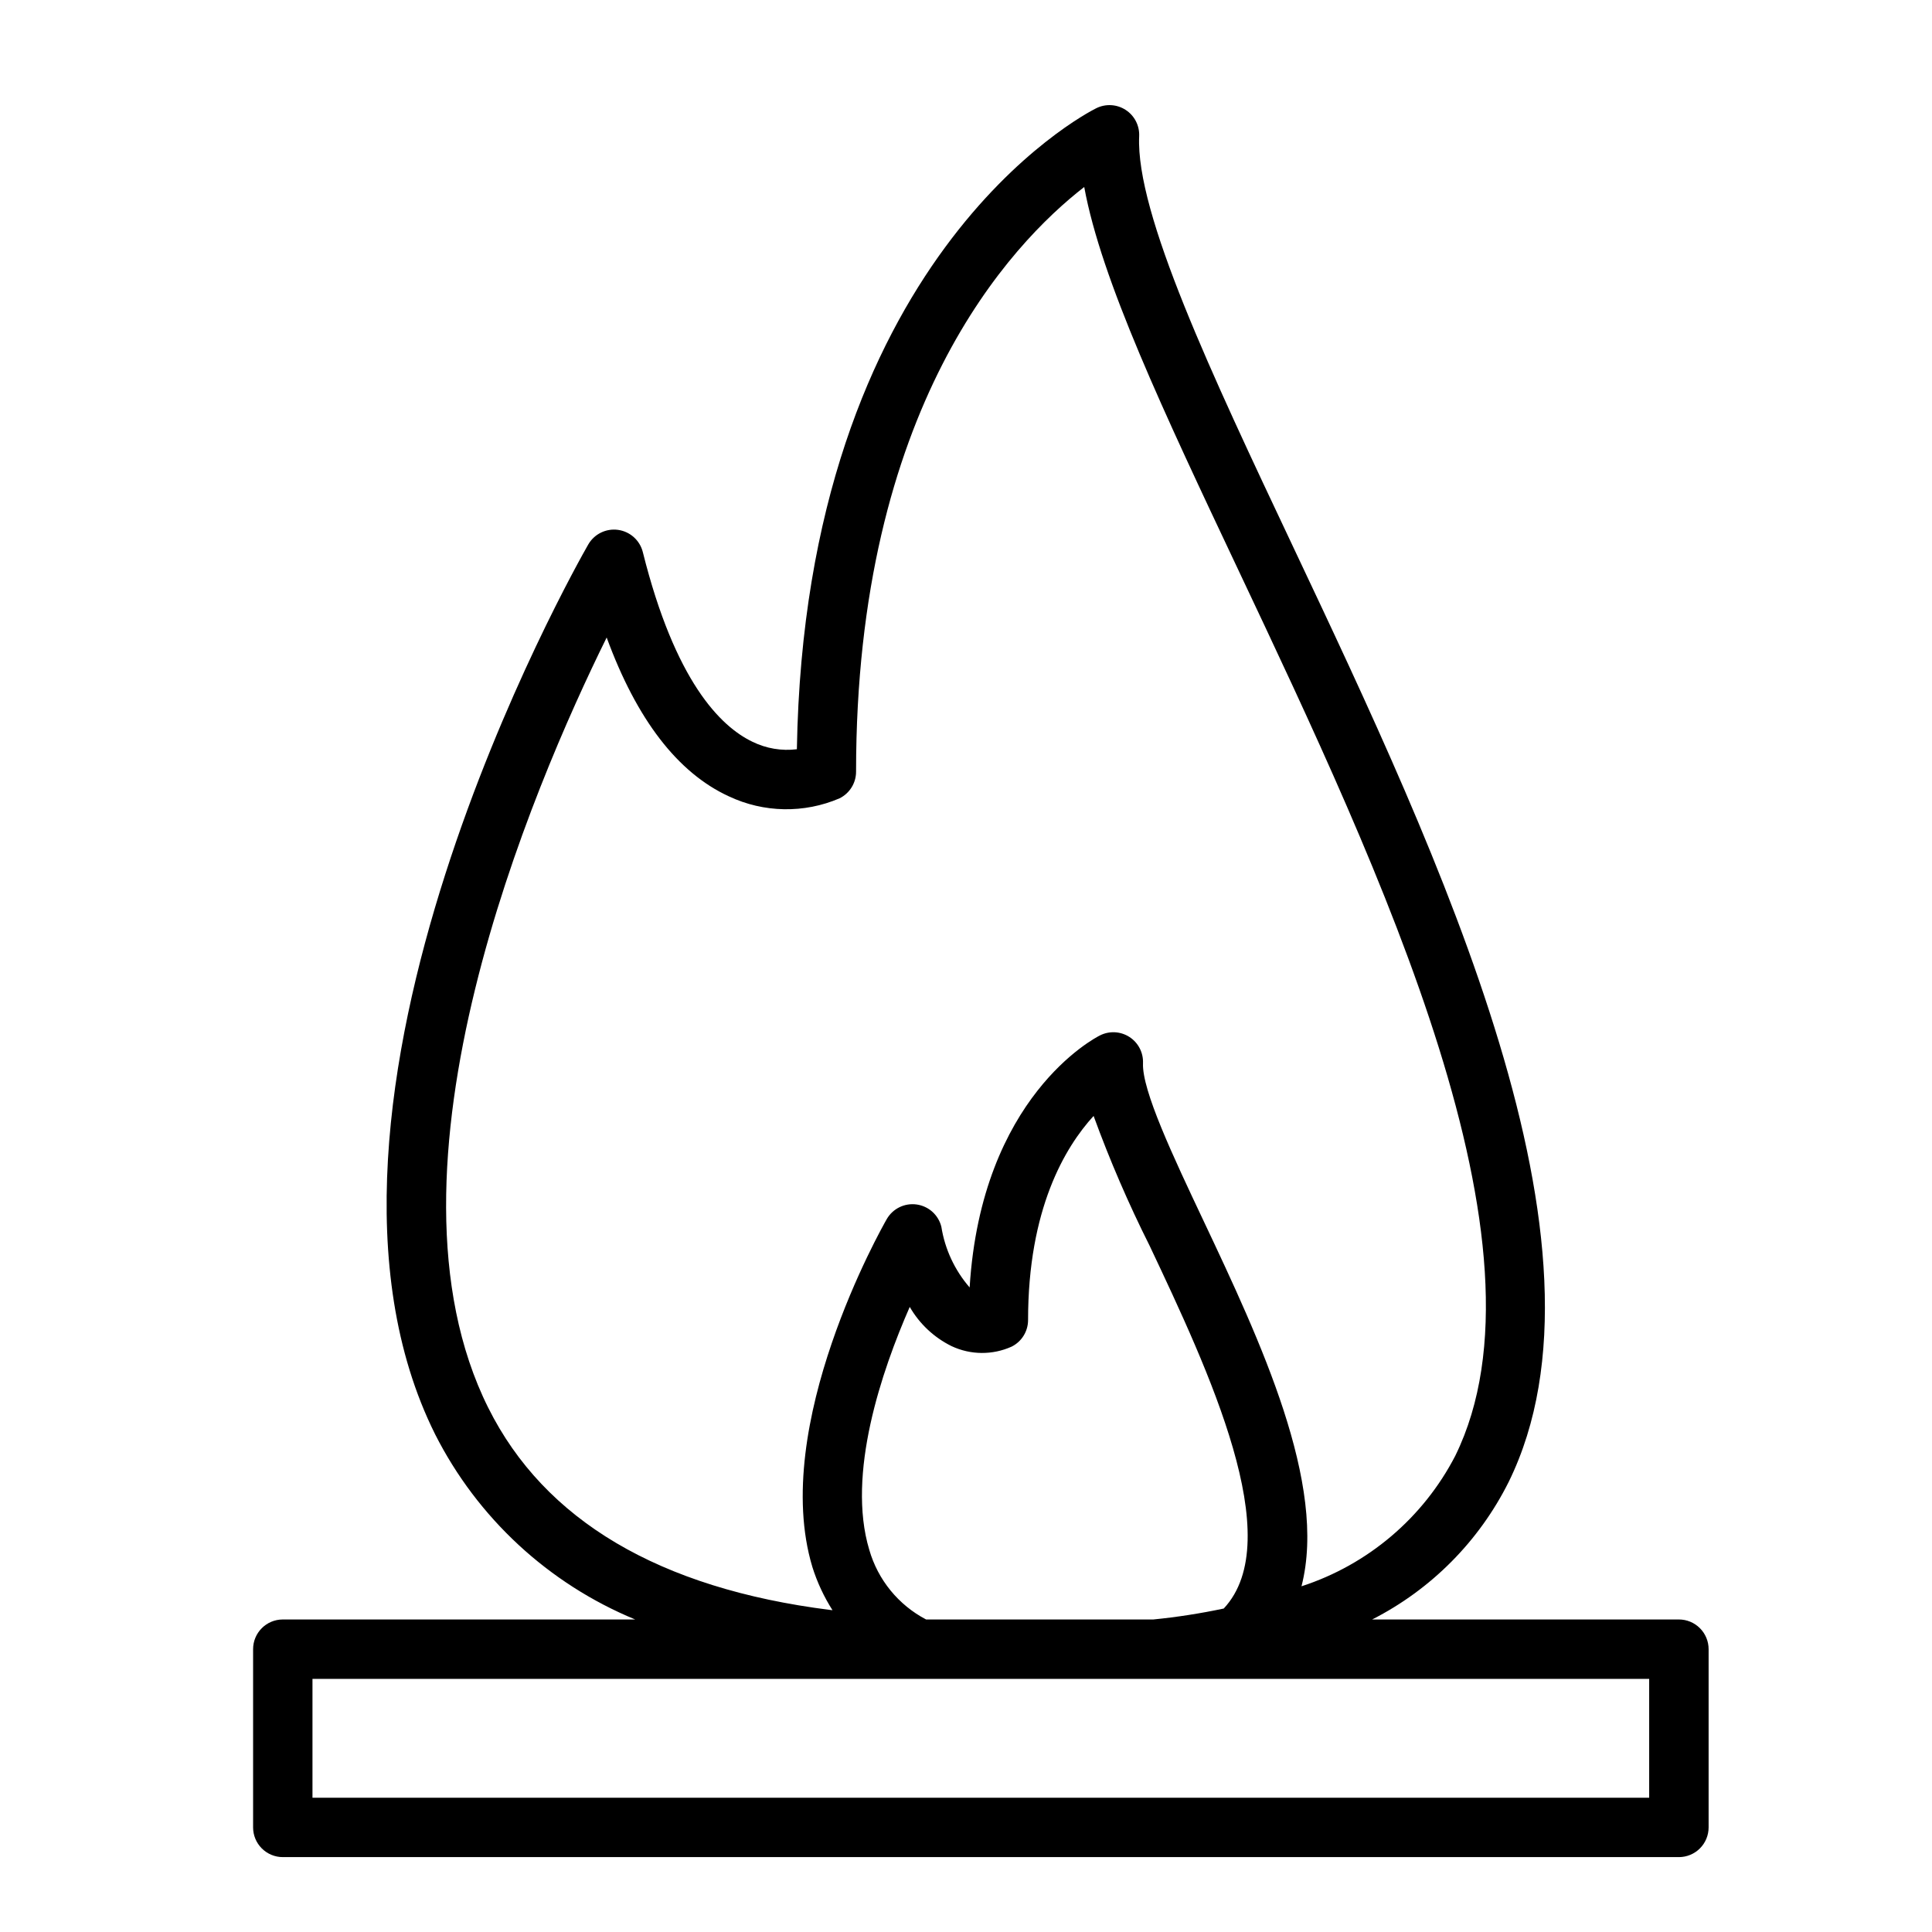
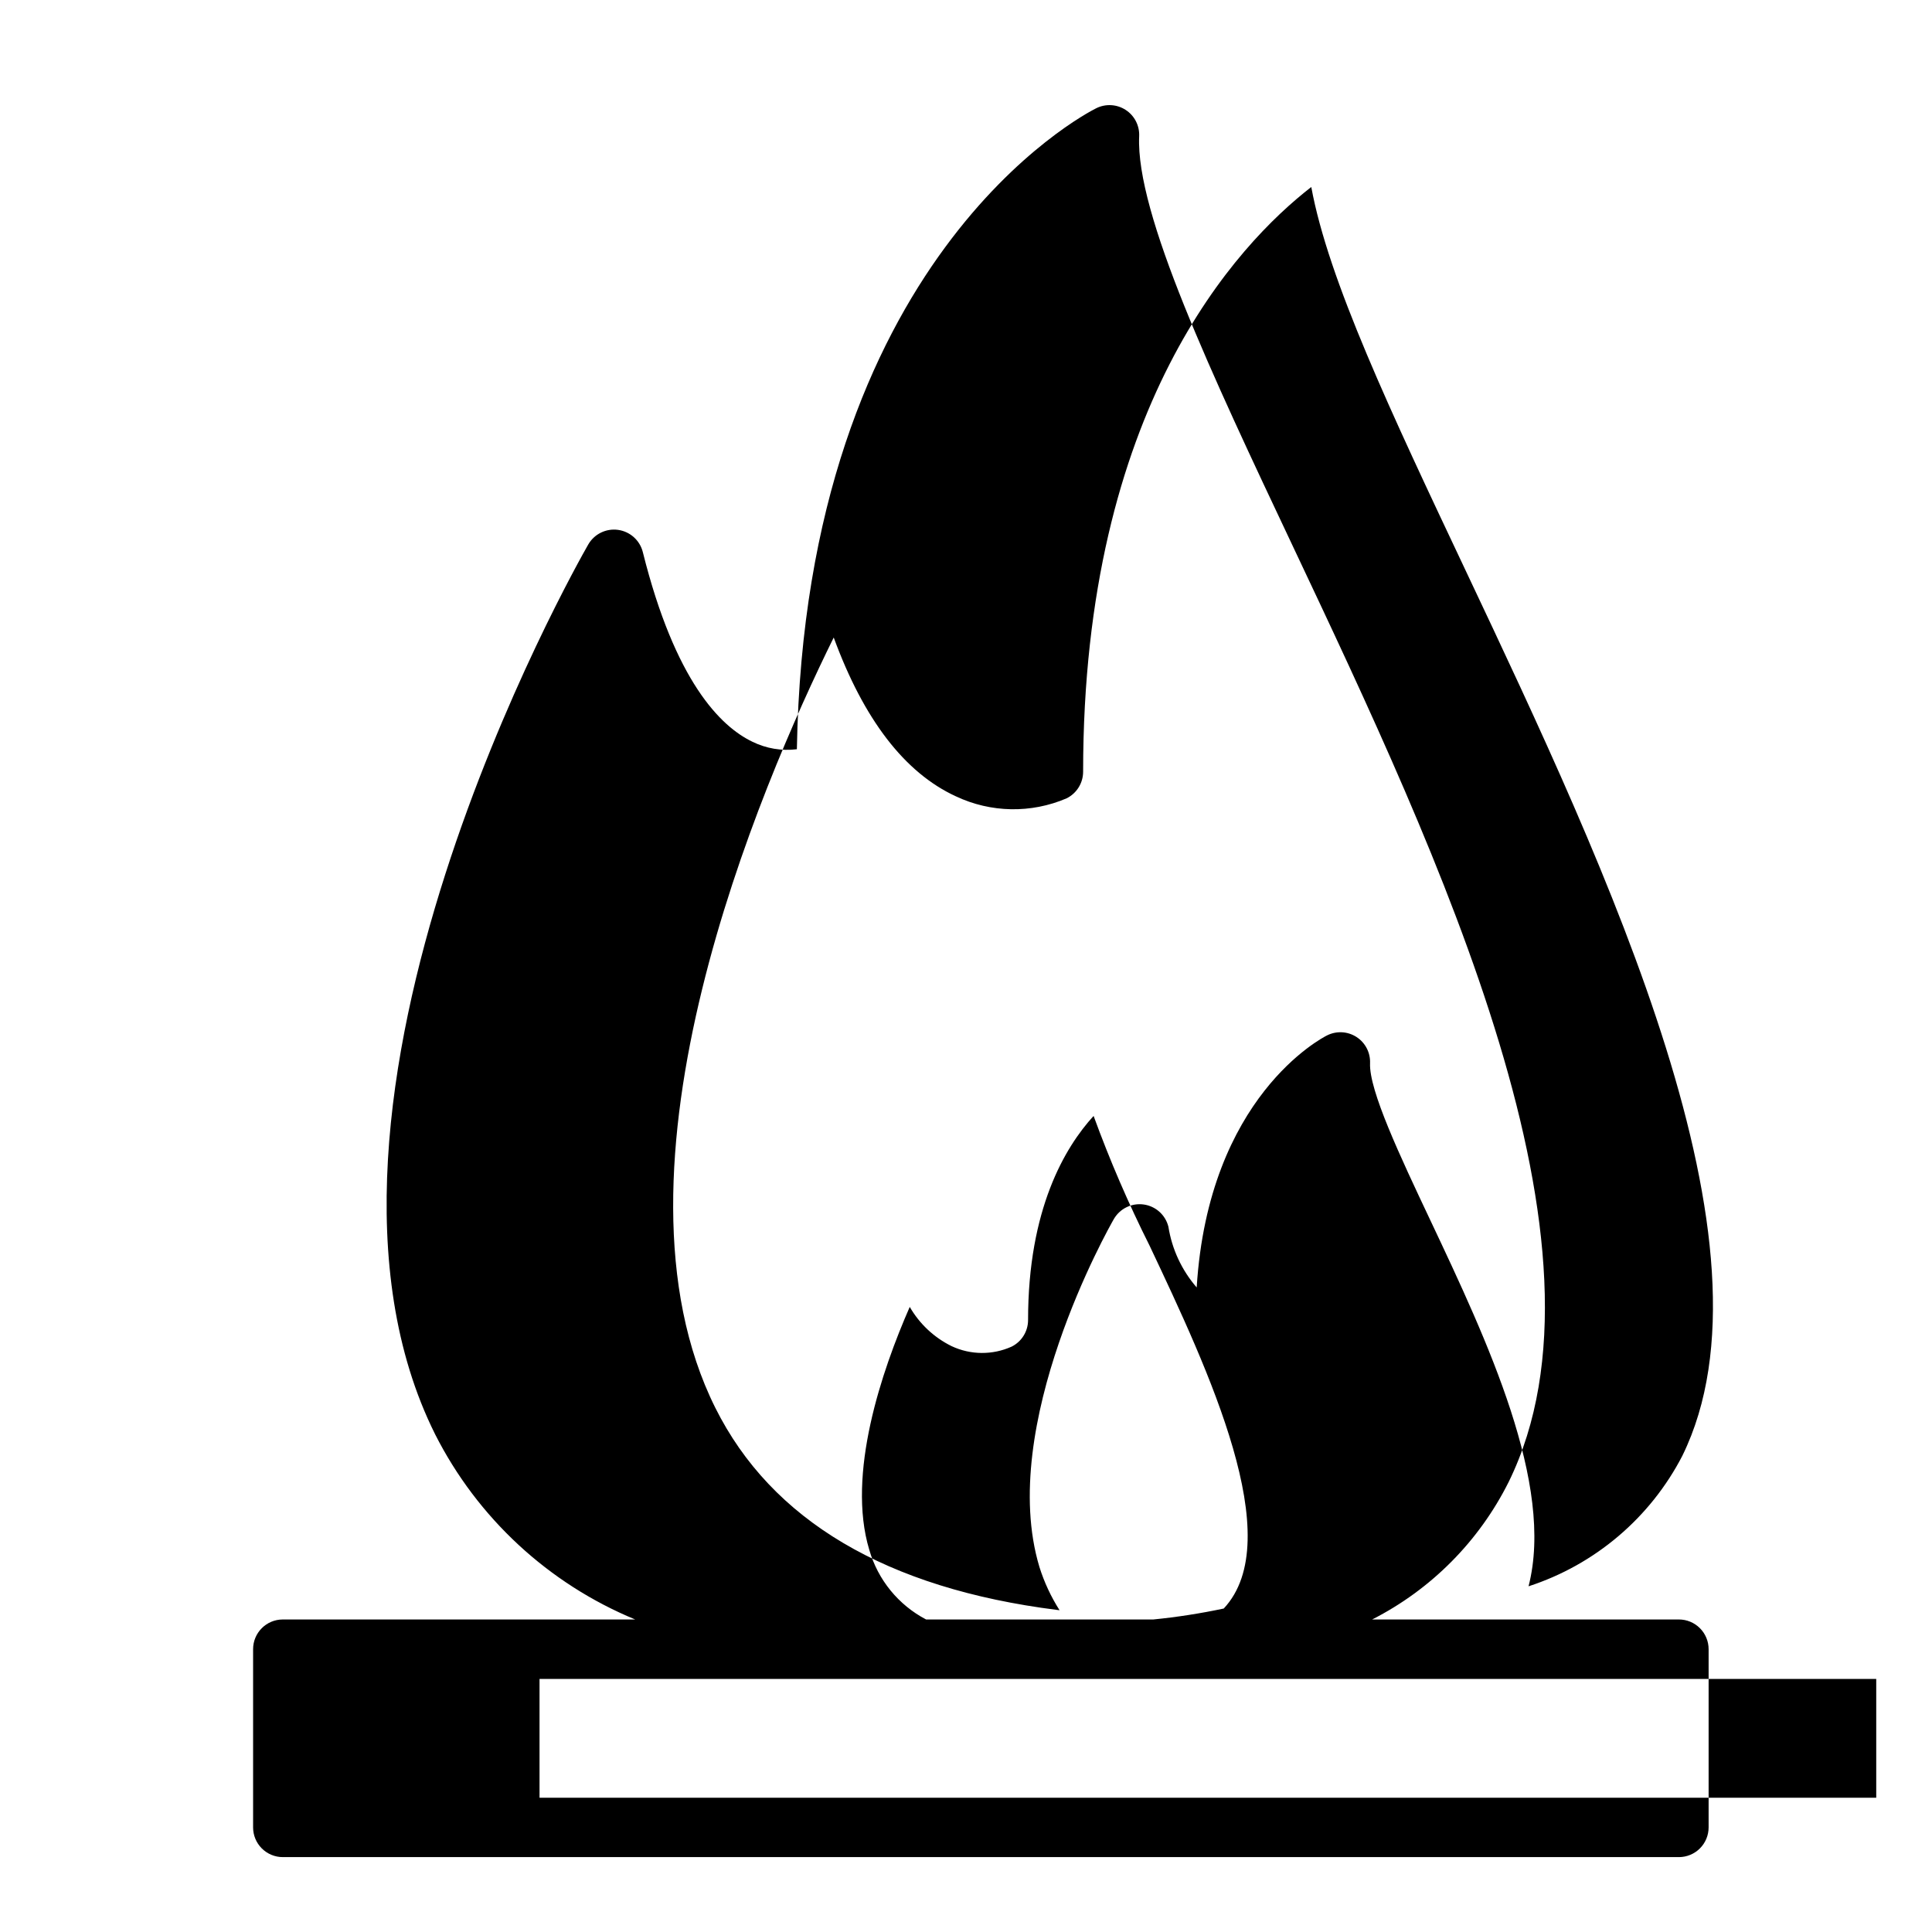
<svg xmlns="http://www.w3.org/2000/svg" fill="#000000" width="800px" height="800px" version="1.1" viewBox="144 144 512 512">
-   <path d="m588.93 573.18h-81.297c15.664-7.973 28.355-20.766 36.203-36.492 30.512-62.23-18.184-165.31-57.316-248.14-21.371-45.25-41.566-87.984-40.629-108.46 0.125-2.789-1.234-5.438-3.574-6.957-2.34-1.523-5.312-1.691-7.809-0.445-3.195 1.59-77.125 40.027-79.328 169.87-4.031 0.5-8.121-0.191-11.77-1.98-8.551-4.094-20.535-16.137-29.055-50.262-0.777-3.117-3.375-5.449-6.555-5.891-3.184-0.441-6.316 1.094-7.914 3.883-3.449 6.019-84.078 148.52-40.586 235.77v0.004c11.227 22.188 30.043 39.609 53.031 49.098h-93.387c-4.348 0-7.871 3.523-7.871 7.871v47.234c0 2.086 0.828 4.09 2.305 5.566 1.477 1.473 3.481 2.305 5.566 2.305h369.98c2.09 0 4.09-0.832 5.566-2.305 1.477-1.477 2.309-3.481 2.309-5.566v-47.234c0-2.086-0.832-4.09-2.309-5.566-1.477-1.477-3.477-2.305-5.566-2.305zm-199.5 0c-7.328-3.836-12.77-10.5-15.059-18.449-6.062-20.074 3.305-47.469 10.719-64.383h0.004c2.582 4.484 6.441 8.102 11.082 10.391 5.039 2.367 10.863 2.414 15.938 0.121 2.656-1.336 4.336-4.055 4.336-7.031 0-29.406 9.773-45.793 17.367-54.098v0.004c4.285 11.758 9.25 23.254 14.863 34.438 15.59 33.008 36.699 77.844 19.625 96.102-6.176 1.312-12.422 2.281-18.703 2.906zm-116.04-56.105c-31.555-63.262 11.766-164.4 31.383-204.13 7.957 21.719 18.805 35.84 32.355 42.082h0.004c9.262 4.383 19.957 4.578 29.371 0.531 2.672-1.332 4.363-4.059 4.363-7.043 0-96.465 40.836-139.73 60.465-154.96 4.512 24.609 20.996 59.5 40.945 101.72 37.684 79.773 84.59 179.05 57.41 234.48h0.004c-8.504 16.461-23.16 28.906-40.781 34.629 6.949-27.012-10.926-65.031-25.996-96.938-8.023-16.98-16.32-34.547-16.004-41.676h-0.004c0.125-2.785-1.238-5.43-3.574-6.949-2.34-1.52-5.309-1.684-7.805-0.438-1.348 0.668-31.438 16.258-34.562 66.805-3.953-4.555-6.551-10.129-7.496-16.09-0.773-3.121-3.367-5.457-6.551-5.898-3.184-0.445-6.316 1.09-7.918 3.875-1.273 2.223-31.008 54.703-19.715 92.18v0.004c1.27 4.039 3.062 7.891 5.336 11.461-0.215-0.027-0.422-0.047-0.641-0.074-45.227-5.699-75.699-23.727-90.586-53.57zm307.66 103.34h-354.24v-31.488h354.24z" />
+   <path d="m588.93 573.18h-81.297c15.664-7.973 28.355-20.766 36.203-36.492 30.512-62.23-18.184-165.31-57.316-248.14-21.371-45.25-41.566-87.984-40.629-108.46 0.125-2.789-1.234-5.438-3.574-6.957-2.34-1.523-5.312-1.691-7.809-0.445-3.195 1.59-77.125 40.027-79.328 169.87-4.031 0.5-8.121-0.191-11.77-1.98-8.551-4.094-20.535-16.137-29.055-50.262-0.777-3.117-3.375-5.449-6.555-5.891-3.184-0.441-6.316 1.094-7.914 3.883-3.449 6.019-84.078 148.52-40.586 235.77v0.004c11.227 22.188 30.043 39.609 53.031 49.098h-93.387c-4.348 0-7.871 3.523-7.871 7.871v47.234c0 2.086 0.828 4.09 2.305 5.566 1.477 1.473 3.481 2.305 5.566 2.305h369.98c2.09 0 4.09-0.832 5.566-2.305 1.477-1.477 2.309-3.481 2.309-5.566v-47.234c0-2.086-0.832-4.09-2.309-5.566-1.477-1.477-3.477-2.305-5.566-2.305zm-199.5 0c-7.328-3.836-12.77-10.5-15.059-18.449-6.062-20.074 3.305-47.469 10.719-64.383h0.004c2.582 4.484 6.441 8.102 11.082 10.391 5.039 2.367 10.863 2.414 15.938 0.121 2.656-1.336 4.336-4.055 4.336-7.031 0-29.406 9.773-45.793 17.367-54.098v0.004c4.285 11.758 9.25 23.254 14.863 34.438 15.59 33.008 36.699 77.844 19.625 96.102-6.176 1.312-12.422 2.281-18.703 2.906m-116.04-56.105c-31.555-63.262 11.766-164.4 31.383-204.13 7.957 21.719 18.805 35.84 32.355 42.082h0.004c9.262 4.383 19.957 4.578 29.371 0.531 2.672-1.332 4.363-4.059 4.363-7.043 0-96.465 40.836-139.73 60.465-154.96 4.512 24.609 20.996 59.5 40.945 101.72 37.684 79.773 84.59 179.05 57.41 234.48h0.004c-8.504 16.461-23.16 28.906-40.781 34.629 6.949-27.012-10.926-65.031-25.996-96.938-8.023-16.98-16.32-34.547-16.004-41.676h-0.004c0.125-2.785-1.238-5.43-3.574-6.949-2.34-1.52-5.309-1.684-7.805-0.438-1.348 0.668-31.438 16.258-34.562 66.805-3.953-4.555-6.551-10.129-7.496-16.09-0.773-3.121-3.367-5.457-6.551-5.898-3.184-0.445-6.316 1.09-7.918 3.875-1.273 2.223-31.008 54.703-19.715 92.18v0.004c1.27 4.039 3.062 7.891 5.336 11.461-0.215-0.027-0.422-0.047-0.641-0.074-45.227-5.699-75.699-23.727-90.586-53.57zm307.66 103.34h-354.24v-31.488h354.24z" />
</svg>